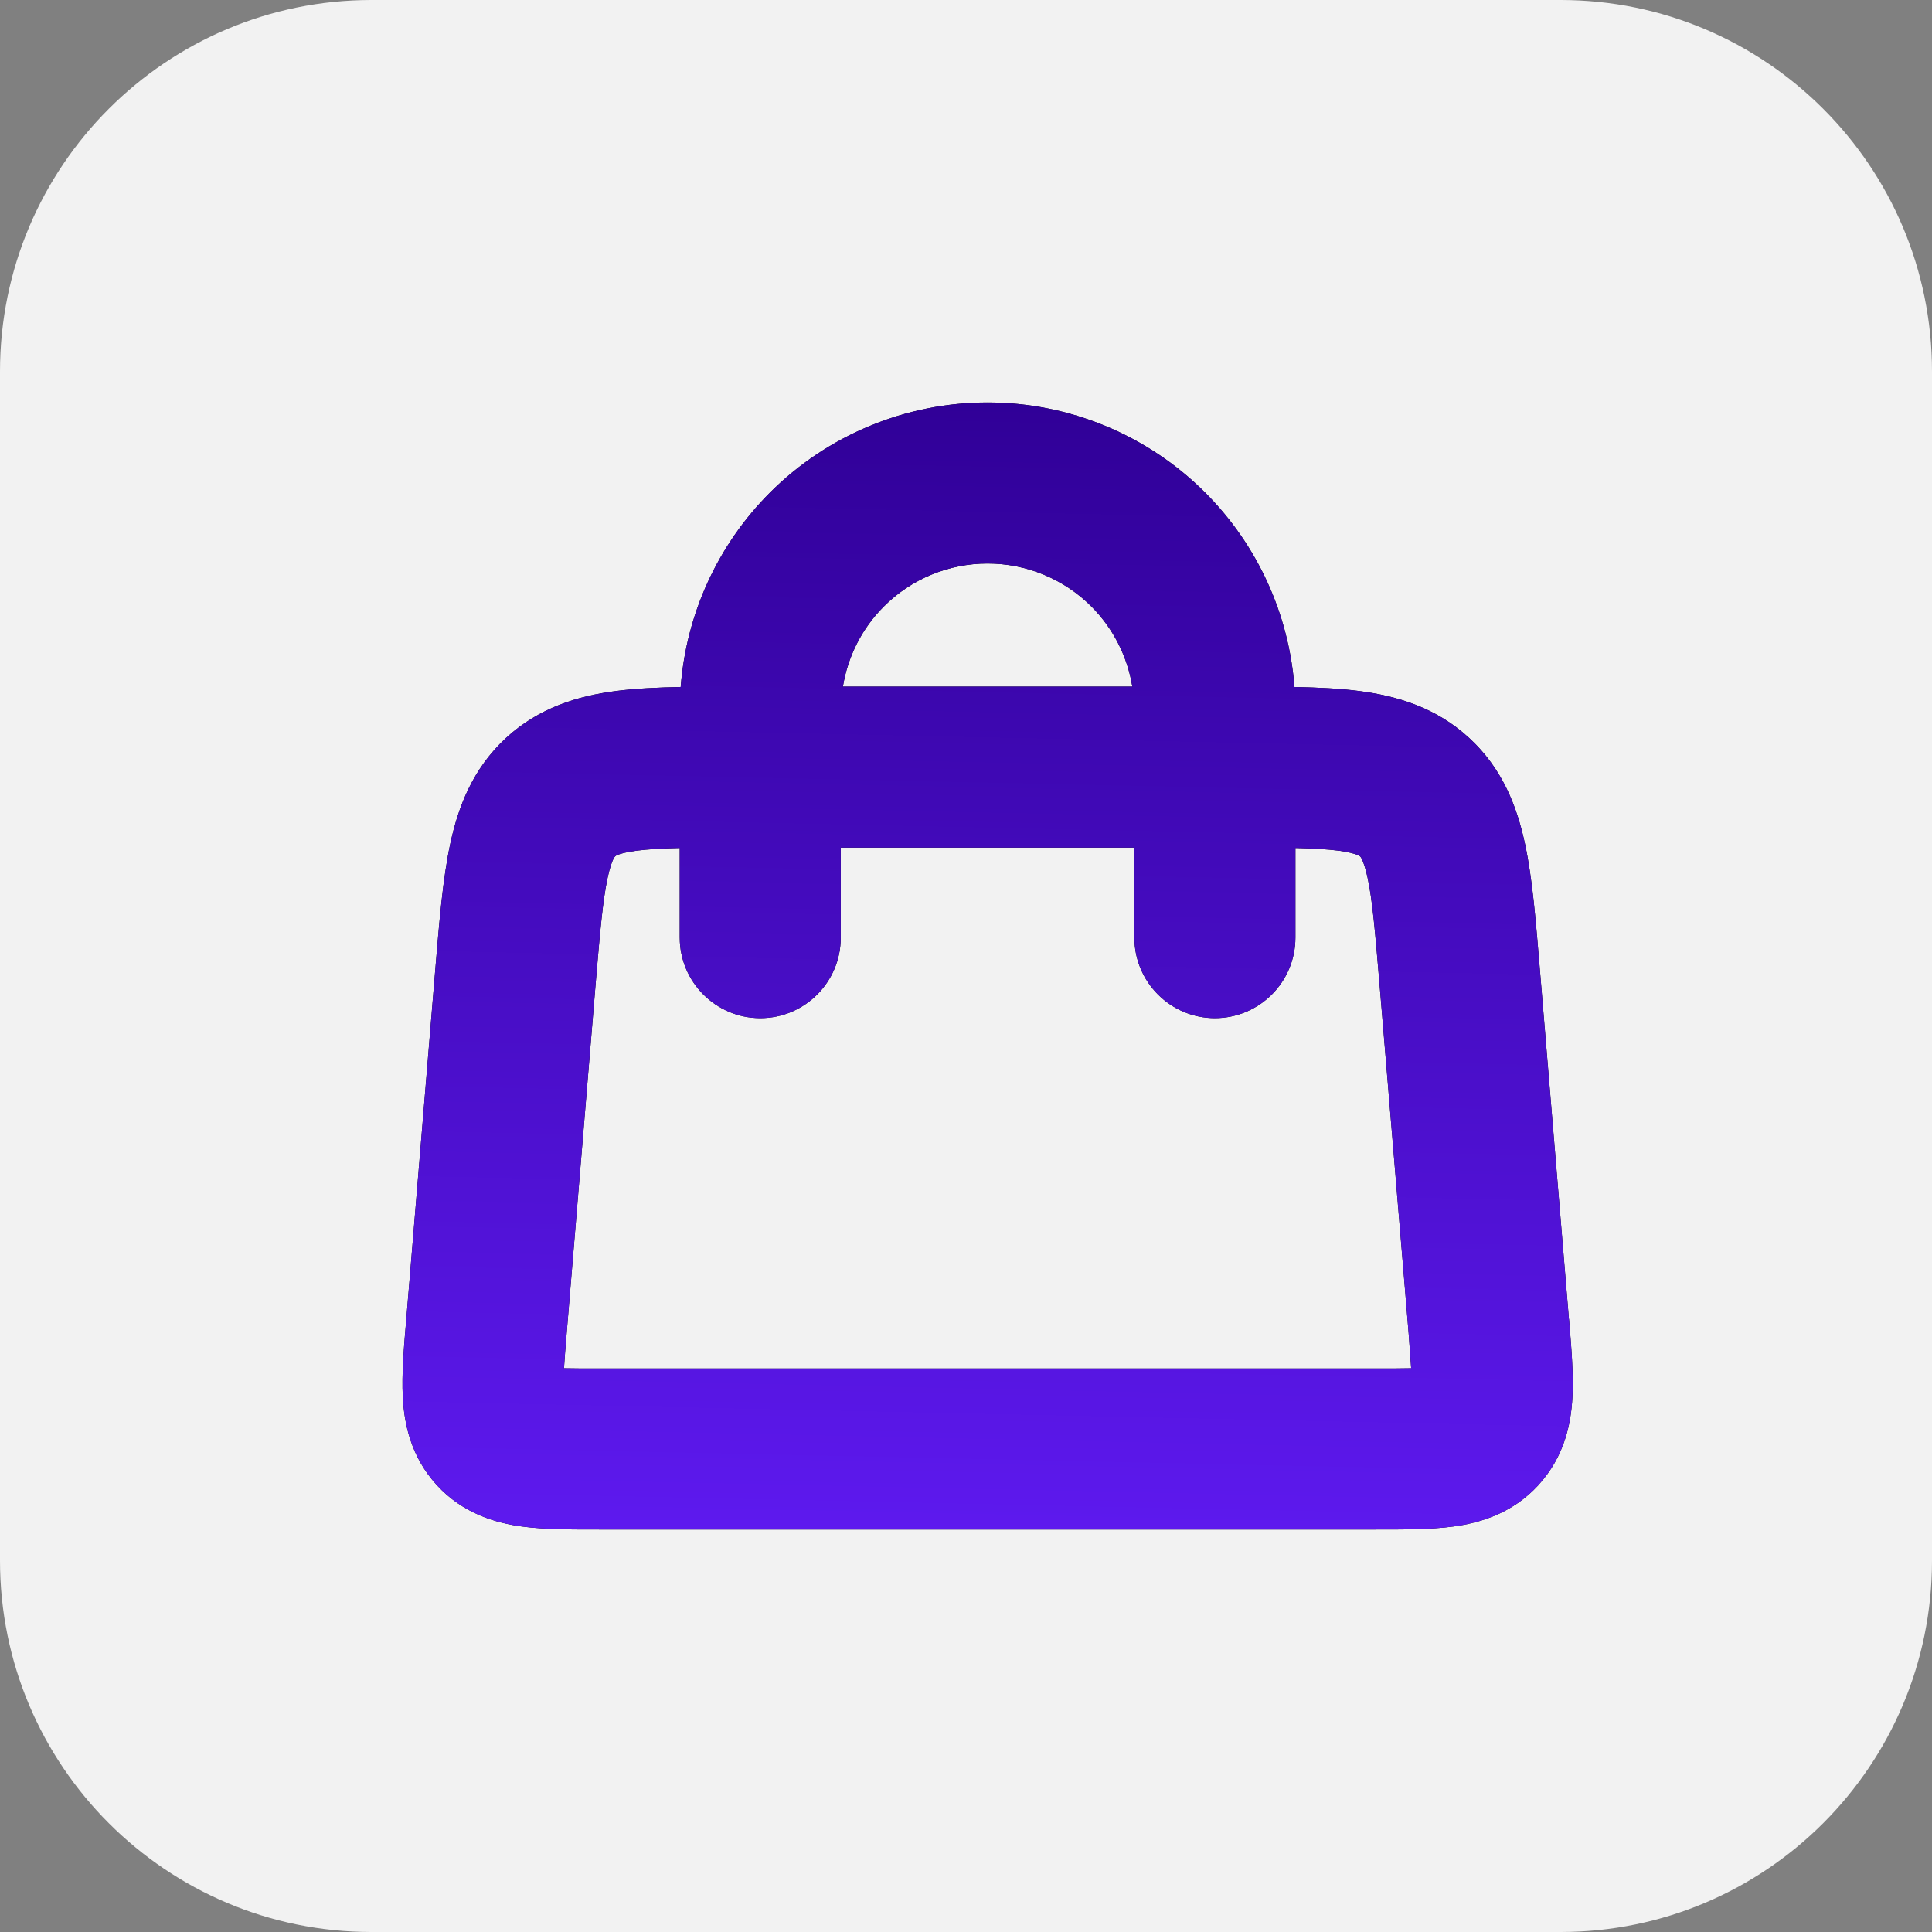
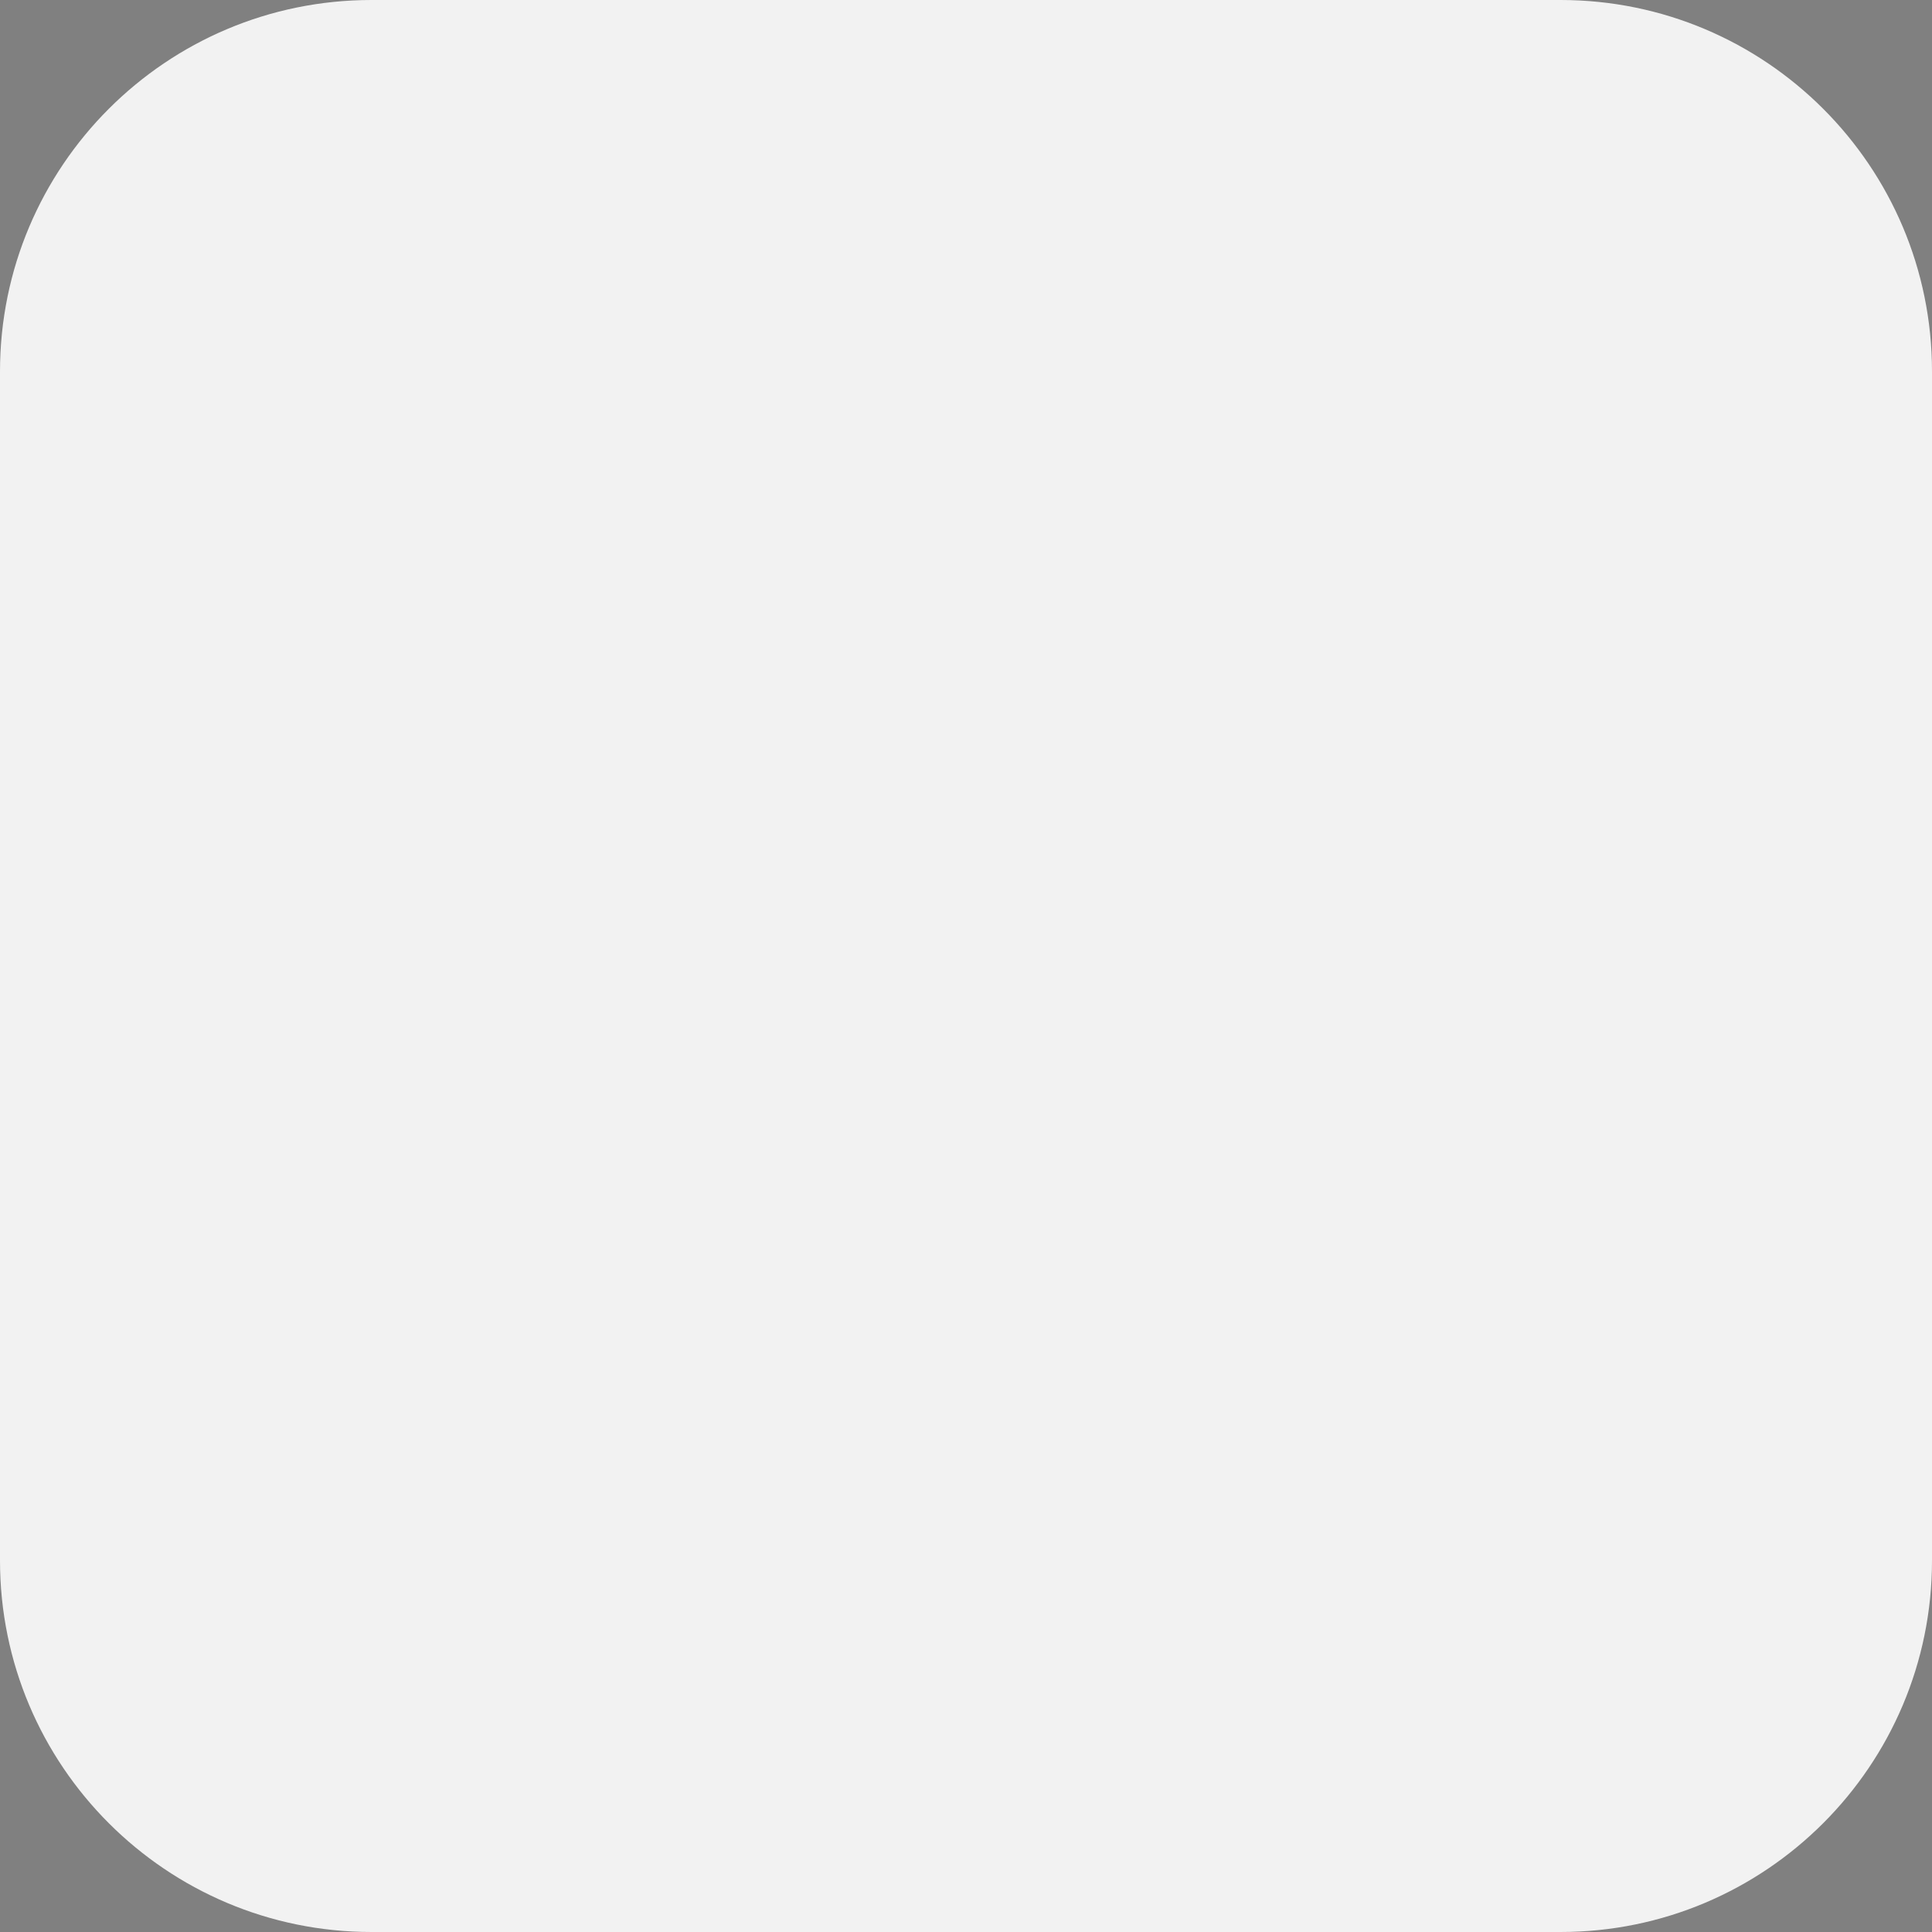
<svg xmlns="http://www.w3.org/2000/svg" width="24" height="24" viewBox="0 0 24 24" fill="none">
  <rect x="0" y="0" width="24" height="24" fill="#808080" stroke="none" />
  <path d="M0 4.615C0 2.066 2.066 0 4.615 0H19.385C21.934 0 24 2.066 24 4.615V19.385C24 21.934 21.934 24 19.385 24H4.615C2.066 24 0 21.934 0 19.385V4.615Z" fill="#F2F2F2" />
-   <path d="M12.268 5C13.281 5 14.255 5.403 14.972 6.12C15.62 6.769 16.011 7.626 16.08 8.534C16.373 8.54 16.643 8.553 16.884 8.584C17.35 8.645 17.836 8.786 18.249 9.166C18.663 9.546 18.844 10.018 18.943 10.479C19.037 10.911 19.079 11.448 19.128 12.035L19.49 16.388L19.491 16.389C19.518 16.717 19.549 17.066 19.533 17.358C19.516 17.679 19.437 18.092 19.111 18.447L19.109 18.45C18.783 18.804 18.378 18.918 18.059 18.962C17.768 19.002 17.416 19 17.087 19H7.45C7.121 19 6.769 19.002 6.479 18.962C6.16 18.918 5.753 18.804 5.427 18.449C5.101 18.094 5.021 17.68 5.004 17.358C4.988 17.066 5.019 16.716 5.047 16.388L5.408 12.035C5.457 11.448 5.501 10.911 5.594 10.479C5.693 10.019 5.874 9.547 6.286 9.167C6.7 8.786 7.187 8.644 7.653 8.584C7.893 8.553 8.164 8.54 8.456 8.534C8.525 7.626 8.916 6.769 9.564 6.12C10.281 5.403 11.254 5 12.268 5ZM10.444 11.648C10.444 12.2 9.996 12.648 9.444 12.648C8.892 12.647 8.445 12.199 8.444 11.648V10.534C8.225 10.539 8.053 10.549 7.91 10.567C7.782 10.584 7.713 10.604 7.679 10.617C7.651 10.628 7.644 10.635 7.642 10.638C7.638 10.641 7.631 10.648 7.618 10.674C7.602 10.708 7.576 10.774 7.549 10.9C7.489 11.176 7.455 11.56 7.401 12.201L7.04 16.554V16.555C7.025 16.735 7.013 16.876 7.006 16.997C7.127 17 7.269 17 7.45 17H17.087C17.267 17 17.409 17 17.53 16.997L17.498 16.554L17.135 12.201C17.081 11.56 17.048 11.176 16.988 10.9C16.961 10.774 16.934 10.706 16.918 10.673C16.905 10.646 16.898 10.64 16.895 10.638C16.892 10.635 16.885 10.629 16.858 10.618C16.823 10.605 16.755 10.584 16.627 10.567C16.483 10.549 16.312 10.539 16.092 10.534V11.648C16.092 12.199 15.644 12.647 15.092 12.648C14.54 12.647 14.092 12.199 14.092 11.648V10.529H10.444V11.648ZM12.268 7C11.784 7 11.32 7.192 10.979 7.534C10.707 7.806 10.532 8.155 10.471 8.529H14.066C14.005 8.155 13.829 7.806 13.558 7.534C13.216 7.192 12.751 7 12.268 7Z" fill="black" />
-   <path d="M12.268 5C13.281 5 14.255 5.403 14.972 6.12C15.62 6.769 16.011 7.626 16.08 8.534C16.373 8.54 16.643 8.553 16.884 8.584C17.35 8.645 17.836 8.786 18.249 9.166C18.663 9.546 18.844 10.018 18.943 10.479C19.037 10.911 19.079 11.448 19.128 12.035L19.49 16.388L19.491 16.389C19.518 16.717 19.549 17.066 19.533 17.358C19.516 17.679 19.437 18.092 19.111 18.447L19.109 18.45C18.783 18.804 18.378 18.918 18.059 18.962C17.768 19.002 17.416 19 17.087 19H7.45C7.121 19 6.769 19.002 6.479 18.962C6.16 18.918 5.753 18.804 5.427 18.449C5.101 18.094 5.021 17.68 5.004 17.358C4.988 17.066 5.019 16.716 5.047 16.388L5.408 12.035C5.457 11.448 5.501 10.911 5.594 10.479C5.693 10.019 5.874 9.547 6.286 9.167C6.7 8.786 7.187 8.644 7.653 8.584C7.893 8.553 8.164 8.54 8.456 8.534C8.525 7.626 8.916 6.769 9.564 6.12C10.281 5.403 11.254 5 12.268 5ZM10.444 11.648C10.444 12.2 9.996 12.648 9.444 12.648C8.892 12.647 8.445 12.199 8.444 11.648V10.534C8.225 10.539 8.053 10.549 7.91 10.567C7.782 10.584 7.713 10.604 7.679 10.617C7.651 10.628 7.644 10.635 7.642 10.638C7.638 10.641 7.631 10.648 7.618 10.674C7.602 10.708 7.576 10.774 7.549 10.9C7.489 11.176 7.455 11.56 7.401 12.201L7.04 16.554V16.555C7.025 16.735 7.013 16.876 7.006 16.997C7.127 17 7.269 17 7.45 17H17.087C17.267 17 17.409 17 17.53 16.997L17.498 16.554L17.135 12.201C17.081 11.56 17.048 11.176 16.988 10.9C16.961 10.774 16.934 10.706 16.918 10.673C16.905 10.646 16.898 10.64 16.895 10.638C16.892 10.635 16.885 10.629 16.858 10.618C16.823 10.605 16.755 10.584 16.627 10.567C16.483 10.549 16.312 10.539 16.092 10.534V11.648C16.092 12.199 15.644 12.647 15.092 12.648C14.54 12.647 14.092 12.199 14.092 11.648V10.529H10.444V11.648ZM12.268 7C11.784 7 11.32 7.192 10.979 7.534C10.707 7.806 10.532 8.155 10.471 8.529H14.066C14.005 8.155 13.829 7.806 13.558 7.534C13.216 7.192 12.751 7 12.268 7Z" fill="url(#paint0_linear_3618_627)" />
  <defs>
    <linearGradient id="paint0_linear_3618_627" x1="14.153" y1="5" x2="13.79" y2="21.797" gradientUnits="userSpaceOnUse">
      <stop stop-color="#300097" />
      <stop offset="1" stop-color="#661EFF" />
    </linearGradient>
  </defs>
</svg>